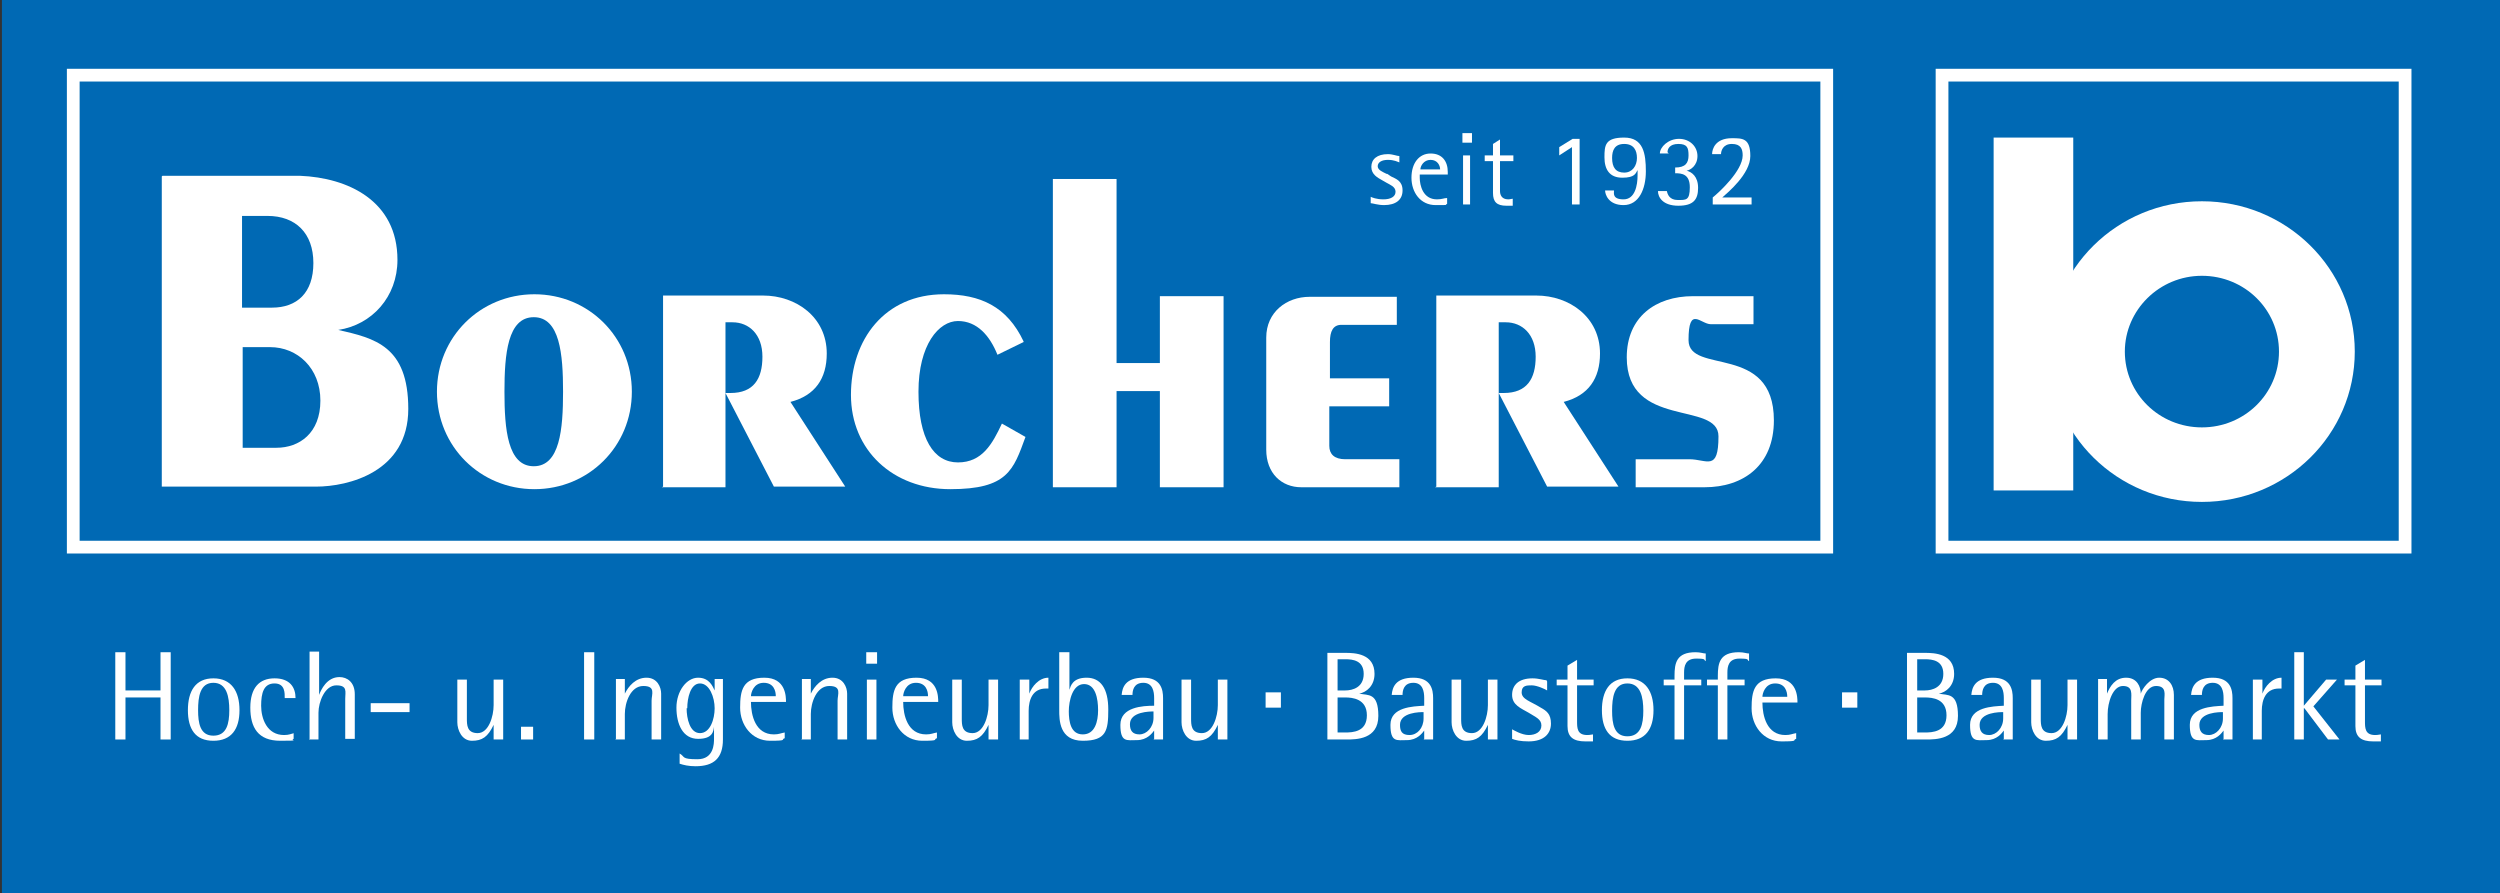
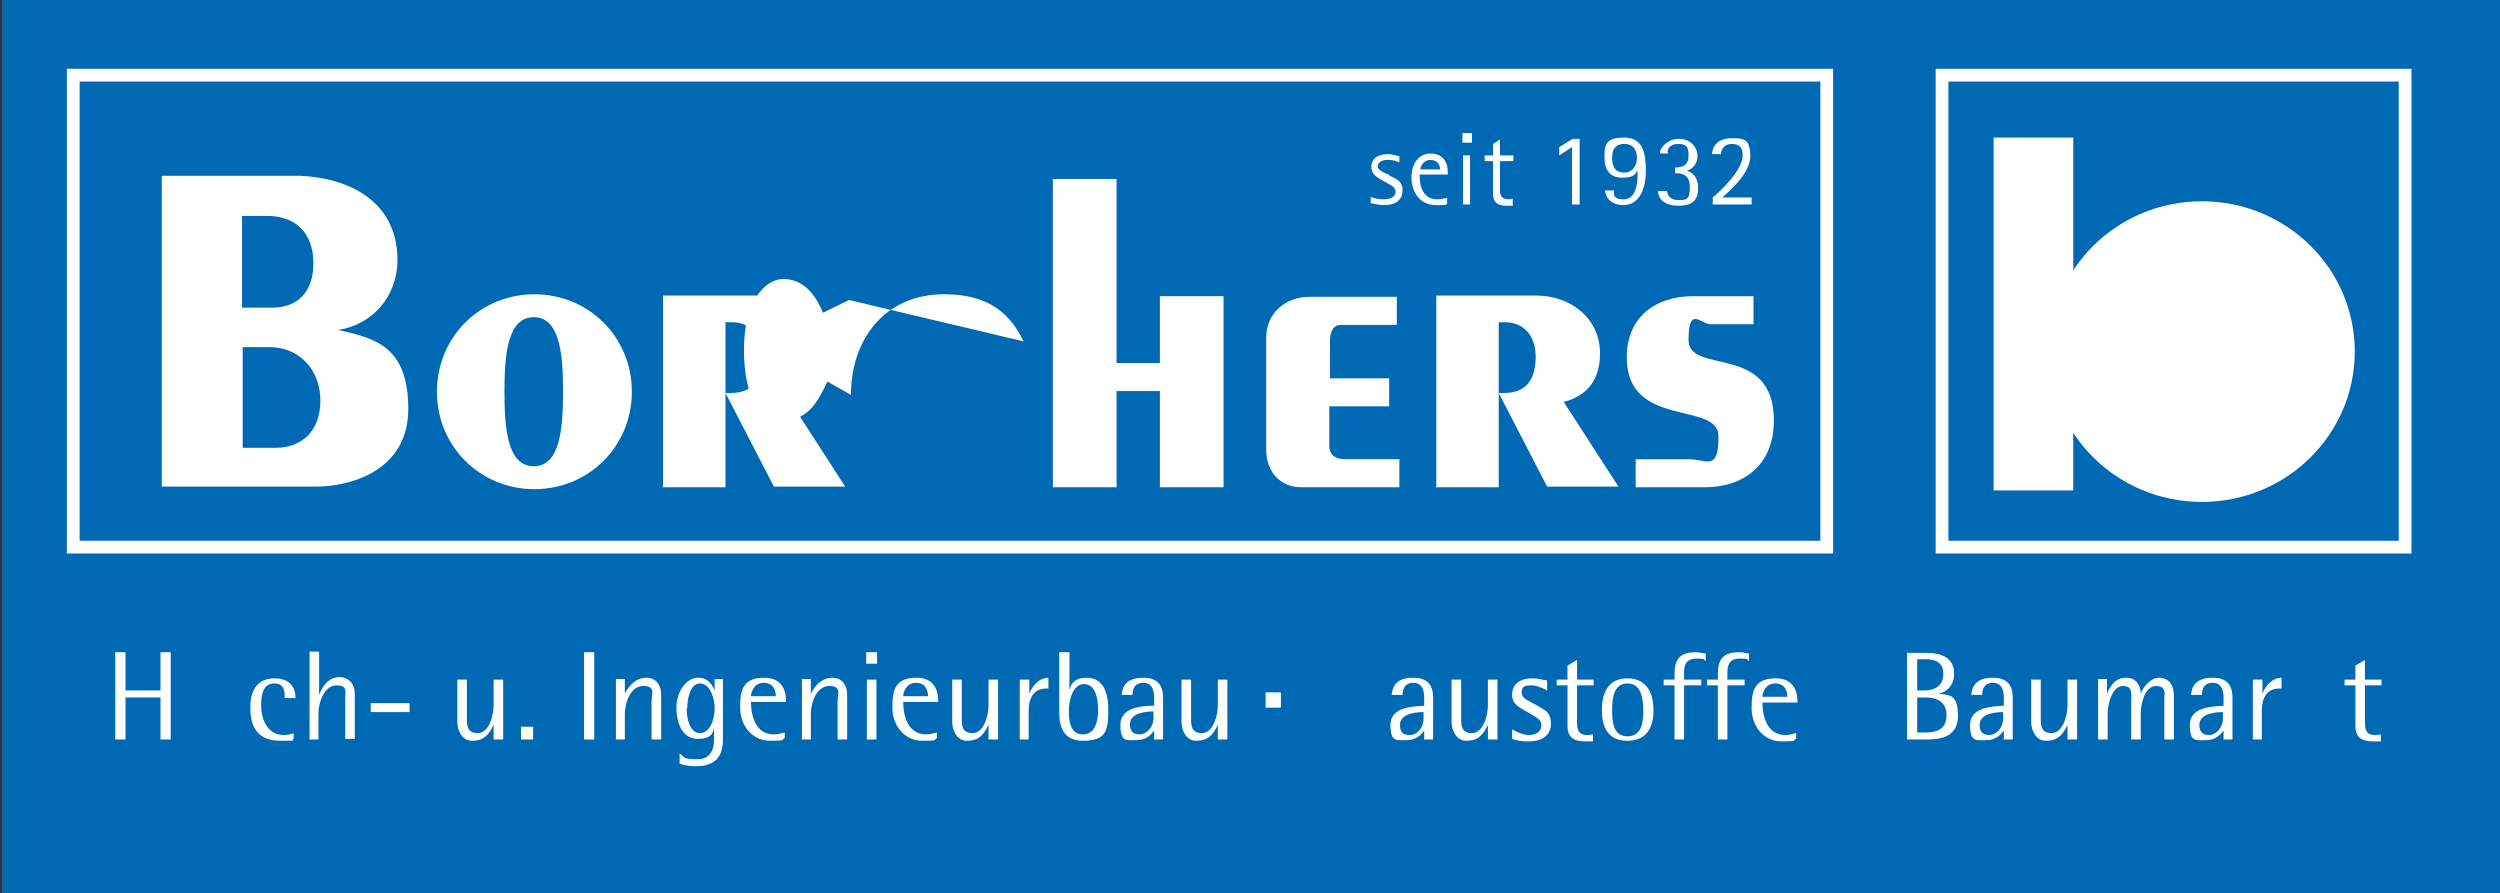
<svg xmlns="http://www.w3.org/2000/svg" id="Ebene_1" viewBox="0 0 392.5 140.2">
  <rect x="0" y="0" width="392.5" height="140.2" fill="#333333" stroke="none" />
  <defs>
    <style>      .st0 {        fill: #fff;      }      .st1 {        stroke-miterlimit: 3.9;      }      .st1, .st2 {        fill: none;        stroke: #fff;        stroke-width: 2px;      }      .st3 {        fill: #0069b4;      }      .st2 {        stroke-miterlimit: 3.9;      }    </style>
  </defs>
  <polygon class="st3" points=".3 -.3 .3 140.5 392.5 140.5 392.5 -.3 .3 -.3 .3 -.3" />
  <polygon class="st3" points="11.5 85.9 11.5 11.8 286.8 11.8 286.8 85.9 11.5 85.9 11.5 85.9" />
  <polygon class="st2" points="11.5 85.9 11.5 11.8 286.8 11.8 286.8 85.9 11.5 85.9 11.5 85.9" />
  <polygon class="st3" points="304.9 11.8 304.9 85.9 377.6 85.9 377.6 11.8 304.9 11.8 304.9 11.8" />
  <polygon class="st1" points="304.9 11.8 304.9 85.9 377.6 85.9 377.6 11.8 304.9 11.8 304.9 11.8" />
  <polygon class="st0" points="313 21.6 313 77 325.5 77 325.5 21.6 313 21.6 313 21.6" />
  <path class="st0" d="M321.7,55.2c0-13,10.7-23.6,24-23.6s24,10.6,24,23.6-10.7,23.6-24,23.6-24-10.6-24-23.6h0Z" />
-   <path class="st3" d="M333.6,55.2c0-6.5,5.4-11.9,12.1-11.9s12.1,5.3,12.1,11.9-5.4,11.9-12.1,11.9-12.1-5.3-12.1-11.9h0Z" />
  <path class="st0" d="M25.4,27.7v48.7h24.2c5.1,0,14.5-2.3,14.5-12.2s-5.3-11.1-11-12.4h0c5.3-.8,9.3-5.2,9.3-11,0-9.3-7.8-12.9-15.3-13.2h-21.6ZM38,54.5h4.4c4.3,0,7.9,3.3,7.9,8.4s-3.3,7.4-6.9,7.4h-5.3v-15.8h0ZM38,33.9h4c4.4,0,7.2,2.7,7.2,7.4s-2.6,7-6.5,7h-4.7v-14.4h0Z" />
  <path class="st0" d="M68.6,61.5c0,8.6,6.8,15.3,15.3,15.3s15.3-6.7,15.3-15.3-6.8-15.3-15.3-15.3-15.3,6.7-15.3,15.3h0ZM79.2,61.5c0-5.9.5-11.7,4.6-11.7s4.6,5.8,4.6,11.7-.5,11.7-4.6,11.7-4.6-5.8-4.6-11.7h0Z" />
-   <path class="st0" d="M160.7,53.6c-2.6-5.5-6.8-7.4-12.5-7.4-9.3,0-14.6,7.1-14.6,15.8s6.6,14.8,15.6,14.8,9.9-3,11.8-8.2l-3.7-2.1c-1.5,3.2-3.1,6.1-6.9,6.1s-6.2-3.7-6.2-11.1,3.2-11.1,6.2-11.1,5,2.3,6.2,5.3l4.1-2h0Z" />
+   <path class="st0" d="M160.7,53.6c-2.6-5.5-6.8-7.4-12.5-7.4-9.3,0-14.6,7.1-14.6,15.8l-3.7-2.1c-1.5,3.2-3.1,6.1-6.9,6.1s-6.2-3.7-6.2-11.1,3.2-11.1,6.2-11.1,5,2.3,6.2,5.3l4.1-2h0Z" />
  <polygon class="st0" points="175.3 76.5 175.3 61.4 182.1 61.4 182.1 76.5 192.1 76.5 192.1 46.5 182.1 46.5 182.1 57 175.3 57 175.3 28.1 165.3 28.1 165.3 76.5 175.3 76.5 175.3 76.5" />
  <path class="st0" d="M218.2,59.4h-9.4v-5.7c0-1.7.5-2.7,1.8-2.7h8.7v-4.4h-13.7c-3.6,0-6.8,2.4-6.8,6.4v17.6c0,3.7,2.4,5.9,5.5,5.9h15.4v-4.4h-8.5c-1.7,0-2.5-.8-2.5-2.1v-6.2h9.4v-4.4h0Z" />
  <path class="st0" d="M275.3,50.9v-4.4h-9.5c-5.9,0-10.4,3.3-10.4,9.6,0,11.3,14.4,6.8,14.4,12.4s-1.8,3.6-4.6,3.6h-8.4v4.4h10.8c6.2,0,10.9-3.5,10.9-10.5,0-12.2-13.4-7.1-13.4-12.6s1.9-2.5,3.5-2.5h6.8Z" />
  <path class="st0" d="M103.9,76.5h10v-25.9h1.1c2.6,0,4.7,1.9,4.7,5.4s-1.4,5.7-5,5.7h-.8l7.6,14.7h11.2l-8.6-13.3c3.9-1,5.7-3.7,5.7-7.6,0-5.7-4.8-9.1-10-9.1h-15.7v30h0Z" />
  <path class="st0" d="M225.3,76.5h10v-25.9h1.1c2.6,0,4.7,1.9,4.7,5.4s-1.4,5.7-5,5.7h-.8l7.6,14.7h11.2l-8.6-13.3c3.9-1,5.7-3.7,5.7-7.6,0-5.7-4.8-9.1-10-9.1h-15.7v30h0Z" />
  <path class="st0" d="M217.7,27.3c-.6-.3-1.4-.6-1.4-1.2s.6-1,1.6-1,1.5.3,1.8.4v-1c-.4,0-1-.3-1.8-.3-1.7,0-2.6.8-2.6,2s1,1.7,1.7,2.1l.7.4c.5.3,1.4.6,1.4,1.4s-.8,1.2-1.9,1.2-1.8-.3-2-.4v1c.3,0,1.1.3,2.1.3,1.8,0,2.9-.8,2.9-2.3s-1-1.8-1.8-2.2l-.6-.4h0Z" />
  <path class="st0" d="M227.1,31.1c-.4,0-.7.2-1.5.2-2.2,0-2.7-2.2-2.7-3.4v-.5h4.4v-.4c0-1.7-.9-2.9-2.7-2.9s-3,1.5-3,3.8,1.4,4.3,3.8,4.3,1.3,0,1.8-.2v-.9h0ZM223,26.6c0-.5.5-1.5,1.6-1.5s1.5.9,1.5,1.5h-3.1Z" />
  <path class="st0" d="M229.7,32.1h1.1v-7.7h-1.1v7.7h0ZM229.6,22.4h1.5v-1.5h-1.5v1.5h0Z" />
  <path class="st0" d="M237.5,31.2c-.2,0-.4.1-.7.1-1.1,0-1.3-.8-1.3-1.3v-4.7h2.1v-.9h-2.1v-2.5l-1.1.7v1.8h-1.3v.9h1.3v5c0,1.4.6,2,2.1,2s.6,0,1,0v-1h0Z" />
  <polygon class="st0" points="246.8 32.1 248 32.1 248 21.8 246.9 21.8 244.8 23.1 244.8 24.4 246.8 23.1 246.8 32.1 246.8 32.1" />
  <path class="st0" d="M257.1,27.5c0,1.6-.4,3.8-2.2,3.8s-1.5-1-1.5-1.4h-1.4c0,.6.5,2.3,2.9,2.3s3.5-2.5,3.5-5.3-.4-5.3-3.4-5.3-3.1,1.2-3.1,3.1.8,3.2,2.8,3.2,2.1-.7,2.4-1.2h0v.7h0ZM253.1,24.8c0-1.2.4-2.2,1.9-2.2s2,1,2,2.2-.7,2.3-2,2.3-1.9-.8-1.9-2.3h0Z" />
  <path class="st0" d="M261.8,23.9c0-.5.3-1.3,1.7-1.3s1.6.6,1.6,1.8-.5,1.9-2.1,1.9v.9c1,0,2.3.1,2.3,2.2s-.6,2-1.9,2-1.6-.9-1.7-1.4h-1.4c0,1,.8,2.3,3.2,2.3s3.1-1,3.1-2.8-1-2.5-1.8-2.7h0c.6-.1,1.7-.8,1.7-2.3s-1.2-2.7-2.9-2.7-3,1.3-3,2.3h1.4Z" />
  <path class="st0" d="M268.9,32.1h6.1v-1.1h-4.6c.9-.8,4.4-3.7,4.4-6.5s-1.2-2.8-2.9-2.8c-2.6,0-3.1,1.7-3.1,2.5h1.4c0-.5.3-1.6,1.7-1.6s1.7.8,1.7,1.8c0,2.4-3.7,5.8-4.7,6.6v1.1h0Z" />
  <polygon class="st0" points="18.1 116.1 19.7 116.1 19.7 109.5 25.2 109.5 25.2 116.1 26.8 116.1 26.8 102.4 25.2 102.4 25.2 108.4 19.7 108.4 19.7 102.4 18.1 102.4 18.1 116.1 18.1 116.1" />
-   <path class="st0" d="M31.1,111.5c0-2.1.3-4.3,2.4-4.3s2.5,2.2,2.5,4.3-.4,4-2.5,4-2.4-2-2.4-4h0ZM33.5,116.3c2.8,0,4.1-1.8,4.1-4.8s-1.3-5-4.1-5-4,2-4,5,1.2,4.8,4,4.8h0Z" />
  <path class="st0" d="M46.2,115.1c-.5.1-.8.3-1.6.3-2.7,0-3.6-2.6-3.6-4.6s.4-3.5,2.1-3.5,1.6,1.6,1.6,2.3h1.7c0-1.7-.9-3.1-3.3-3.1s-3.8,1.5-3.8,4.6,1.2,5.2,4.7,5.2,1.4-.1,2.1-.3v-.9h0Z" />
  <path class="st0" d="M48.5,116.1h1.5v-4.2c0-1.7,1-4.3,2.8-4.3s1.4,1,1.4,2.1v6.3h1.5v-7c0-1.9-1.2-2.7-2.4-2.7-2,0-2.9,2-3.2,2.8h0v-6.8h-1.5v13.7h0Z" />
  <polygon class="st0" points="58.2 111.8 64.3 111.8 64.3 110.4 58.2 110.4 58.2 111.8 58.2 111.8" />
  <path class="st0" d="M77.6,116.1h1.4v-9.4h-1.5v4c0,1.8-.8,4.4-2.5,4.4s-1.7-1.3-1.7-2.3v-6.1h-1.5v6.7c0,1.2.7,2.9,2.3,2.9s2.5-.6,3.4-2.5h0v2.3h0Z" />
  <polygon class="st0" points="81.8 116.1 83.7 116.1 83.7 114.1 81.8 114.1 81.8 116.1 81.8 116.1" />
  <polygon class="st0" points="91.7 116.1 93.3 116.1 93.3 102.4 91.7 102.4 91.7 116.1 91.7 116.1" />
  <path class="st0" d="M96.6,116.1h1.5v-4c0-1.8.9-4.4,2.9-4.4s1.3,1.3,1.3,2.3v6.1h1.5v-7.2c0-1-.6-2.5-2.3-2.5s-2.8,1.3-3.4,2.5h0v-2.3h-1.4v9.4h0Z" />
  <path class="st0" d="M107.9,111.2c0-1.6.5-3.9,2-3.9s2.3,2.2,2.3,3.9-.7,3.9-2.3,3.9-2.1-2.3-2.1-3.9h0ZM113.7,106.6h-1.5v1.8h0c-.3-.6-.8-2-2.6-2s-3.4,2.1-3.4,4.7,1,4.9,3.4,4.9,2.4-1.3,2.5-1.9h0v1.9c0,.7,0,3.2-2.6,3.2s-1.9-.4-2.8-.9v1.6c.6.2,1.4.4,2.5.4,2.9,0,4.3-1.3,4.3-4.2v-9.5h0Z" />
  <path class="st0" d="M117.9,109.3c0-.5.4-2.1,2-2.1s1.9,1.3,1.9,2.1h-4ZM123.2,115c-.6.1-.9.3-1.7.3-2.9,0-3.6-3-3.6-5.1h5.5c0-.8,0-3.8-3.4-3.8s-3.8,2-3.8,4.7,1.8,5.2,4.7,5.2,1.6-.2,2.3-.4v-.9h0Z" />
  <path class="st0" d="M125.8,116.1h1.5v-4c0-1.8.9-4.4,2.9-4.4s1.3,1.3,1.3,2.3v6.1h1.5v-7.2c0-1-.6-2.5-2.3-2.5s-2.8,1.3-3.4,2.5h0v-2.3h-1.4v9.4h0Z" />
  <path class="st0" d="M136,104.2h1.7v-1.8h-1.7v1.8h0ZM136.1,116.1h1.5v-9.4h-1.5v9.4h0Z" />
  <path class="st0" d="M141.8,109.3c0-.5.4-2.1,2-2.1s1.9,1.3,1.9,2.1h-4ZM147.1,115c-.6.1-.9.3-1.7.3-2.9,0-3.6-3-3.6-5.1h5.5c0-.8,0-3.8-3.4-3.8s-3.8,2-3.8,4.7,1.8,5.2,4.7,5.2,1.6-.2,2.3-.4v-.9h0Z" />
  <path class="st0" d="M155.3,116.1h1.4v-9.4h-1.5v4c0,1.8-.8,4.4-2.5,4.4s-1.7-1.3-1.7-2.3v-6.1h-1.5v6.7c0,1.2.7,2.9,2.3,2.9s2.5-.6,3.4-2.5h0v2.3h0Z" />
  <path class="st0" d="M160,116.1h1.5v-4.5c0-1.7.6-3.5,2.7-3.5h.4v-1.7c-1.5,0-2.6,1.4-3,2.5h0v-2.2h-1.5v9.4h0Z" />
  <path class="st0" d="M167.8,111.7c0-1.7.6-4.3,2.4-4.3s2.2,2.3,2.2,4.1-.5,3.8-2.4,3.8-2.2-2-2.2-3.7h0ZM167.8,102.4h-1.5v9.1c0,1.5,0,4.8,3.7,4.8s4-1.6,4-4.9-1.2-5-3.4-5-2.5,1.3-2.7,1.9h0v-5.9h0Z" />
  <path class="st0" d="M181.1,112.7c0,1.5-1.1,2.6-2.2,2.6s-1.5-.6-1.5-1.6c0-2,3.2-2,3.7-2v1h0ZM181.1,116.1h1.5v-6.5c0-1.3-.3-3.2-3.1-3.2s-3.3,1.5-3.4,2.7h1.7c0-.7.2-1.9,1.7-1.9s1.7,1.4,1.7,2.4v1.2c-1.8,0-5.3.2-5.3,3s1,2.4,2.6,2.4,2.4-1.1,2.7-1.5h0v1.3h0Z" />
  <path class="st0" d="M191.3,116.1h1.4v-9.4h-1.5v4c0,1.8-.8,4.4-2.5,4.4s-1.7-1.3-1.7-2.3v-6.1h-1.5v6.7c0,1.2.7,2.9,2.3,2.9s2.5-.6,3.4-2.5h0v2.3h0Z" />
-   <path class="st0" d="M210,109.5h1.2c1.1,0,3.4.2,3.4,2.8s-2.2,2.7-3.4,2.7h-1.2v-5.5h0ZM210,103.5h1.2c1.2,0,2.9.2,2.9,2.3s-1.7,2.6-2.9,2.6h-1.2v-4.9h0ZM208.4,116.1h3c1.5,0,5,0,5-3.7s-1.6-3.2-3-3.5h0c1.1-.2,2.4-1.2,2.4-3.1,0-3.2-3.1-3.3-4.6-3.3h-2.8v13.7h0Z" />
  <path class="st0" d="M223.5,112.8c0,1.5-1,2.6-2.2,2.6s-1.5-.6-1.5-1.6c0-2,3.2-2,3.7-2v1h0ZM223.5,116.1h1.5v-6.5c0-1.3-.3-3.2-3.1-3.2s-3.3,1.5-3.4,2.7h1.7c0-.7.2-1.9,1.7-1.9s1.7,1.4,1.7,2.4v1.2c-1.8.1-5.3.2-5.3,3s1,2.4,2.6,2.4,2.4-1.1,2.7-1.5h0v1.3h0Z" />
  <path class="st0" d="M233.7,116.1h1.4v-9.4h-1.5v4c0,1.8-.8,4.4-2.5,4.4s-1.7-1.3-1.7-2.3v-6.1h-1.5v6.7c0,1.2.7,2.9,2.3,2.9s2.5-.6,3.4-2.5h0v2.3h0Z" />
  <path class="st0" d="M242.8,106.8c-.4,0-1.2-.3-2.2-.3-2.1,0-3.2,1-3.2,2.6s1.4,2.1,2.6,2.8c1.1.7,2,1,2,2s-.9,1.5-2,1.5-2.4-.8-2.6-.9v1.5c.5.2,1.3.4,2.6.4,2.5,0,3.5-1.3,3.5-2.8s-.7-2-1.6-2.5c-1.6-1-3-1.3-3-2.4s.8-1.1,1.6-1.1,2.1.6,2.4.8v-1.4h0Z" />
  <path class="st0" d="M250.1,115.3c-.2,0-.4.1-.9.1-1.6,0-1.6-1.1-1.6-2.2v-5.6h2.6v-.9h-2.6v-3.1l-1.5.9v2.2h-1.7v.9h1.7v6.4c0,1.7.9,2.4,2.8,2.4s.7,0,1.2,0v-1h0Z" />
  <path class="st0" d="M253.1,111.6c0-2.1.3-4.3,2.4-4.3s2.5,2.2,2.5,4.3-.4,4-2.5,4-2.4-2-2.4-4h0ZM255.5,116.3c2.8,0,4.1-1.8,4.1-4.8s-1.3-5-4.1-5-4,2-4,5,1.2,4.8,4,4.8h0Z" />
  <path class="st0" d="M262.9,116.1h1.5v-8.5h2.7v-.9h-2.7v-1.1c0-1,.2-2.2,1.9-2.2s1.1.2,1.5.4v-1.2c-.4,0-.8-.2-1.6-.2-3,0-3.3,1.7-3.3,3.7v.6h-1.7v.9h1.7v8.5h0Z" />
  <path class="st0" d="M269.7,116.1h1.5v-8.5h2.7v-.9h-2.7v-1.1c0-1,.2-2.2,1.9-2.2s1.1.2,1.5.4v-1.2c-.4,0-.8-.2-1.6-.2-3,0-3.3,1.7-3.3,3.7v.6h-1.7v.9h1.7v8.5h0Z" />
  <path class="st0" d="M276.7,109.4c0-.5.4-2.1,2-2.1s1.9,1.3,1.9,2.1h-4ZM282,115.1c-.6.1-.9.3-1.7.3-2.9,0-3.6-3-3.6-5.1h5.5c0-.8,0-3.8-3.4-3.8s-3.8,2-3.8,4.7,1.8,5.2,4.7,5.2,1.6-.2,2.3-.4v-.9h0Z" />
-   <polygon class="st0" points="289.2 111.1 291.6 111.1 291.6 108.7 289.2 108.7 289.2 111.1 289.2 111.1" />
  <path class="st0" d="M301,109.5h1.2c1.2,0,3.4.2,3.4,2.8s-2.2,2.7-3.4,2.7h-1.2v-5.5h0ZM301,103.5h1.2c1.2,0,2.9.2,2.9,2.3s-1.7,2.6-2.9,2.6h-1.2v-4.9h0ZM299.4,116.1h3c1.5,0,5,0,5-3.7s-1.6-3.2-3-3.5h0c1.1-.2,2.4-1.2,2.4-3.1,0-3.2-3.1-3.3-4.6-3.3h-2.8v13.7h0Z" />
  <path class="st0" d="M314.5,112.8c0,1.5-1.1,2.6-2.2,2.6s-1.5-.6-1.5-1.6c0-2,3.2-2,3.7-2v1h0ZM314.5,116.1h1.5v-6.5c0-1.3-.3-3.2-3.1-3.2s-3.3,1.5-3.4,2.7h1.7c0-.7.2-1.9,1.7-1.9s1.7,1.4,1.7,2.4v1.2c-1.8.1-5.3.2-5.3,3s1,2.4,2.6,2.4,2.4-1.1,2.7-1.5h0v1.3h0Z" />
  <path class="st0" d="M324.7,116.1h1.4v-9.4h-1.5v4c0,1.8-.8,4.4-2.5,4.4s-1.7-1.3-1.7-2.3v-6.1h-1.5v6.7c0,1.2.7,2.9,2.3,2.9s2.5-.6,3.4-2.5h0v2.3h0Z" />
  <path class="st0" d="M329.4,116.1h1.5v-4c0-1.8.8-4.4,2.4-4.4s1.3,1.3,1.3,2.3v6.1h1.5v-4.2c0-1.5.7-4.2,2.4-4.2s1.3,1.4,1.3,2.1v6.3h1.5v-7c0-1.5-.8-2.7-2.3-2.7s-2.7,1.8-2.9,2.5h0c0-1.1-.6-2.5-2.3-2.5s-2.5,1.3-3,2.5h0v-2.3h-1.4v9.4h0Z" />
  <path class="st0" d="M349,112.8c0,1.5-1.1,2.6-2.2,2.6s-1.5-.6-1.5-1.6c0-2,3.2-2,3.7-2v1h0ZM349,116.1h1.5v-6.5c0-1.3-.3-3.2-3.1-3.2s-3.3,1.5-3.4,2.7h1.7c0-.7.2-1.9,1.7-1.9s1.7,1.4,1.7,2.4v1.2c-1.8.1-5.3.2-5.3,3s1,2.4,2.6,2.4,2.4-1.1,2.7-1.5h0v1.3h0Z" />
  <path class="st0" d="M353.6,116.1h1.5v-4.5c0-1.7.6-3.5,2.7-3.5h.4v-1.7c-1.5,0-2.6,1.4-3,2.5h0v-2.2h-1.5v9.4h0Z" />
-   <polygon class="st0" points="360.2 116.1 361.7 116.1 361.7 111.2 361.8 111.2 365.5 116.1 367.3 116.1 363.2 110.9 366.9 106.7 365.2 106.7 361.7 110.8 361.7 102.4 360.2 102.4 360.2 116.1 360.2 116.1" />
  <path class="st0" d="M373.8,115.3c-.2,0-.4.1-.9.1-1.6,0-1.6-1.1-1.6-2.2v-5.6h2.6v-.9h-2.6v-3.1l-1.5.9v2.2h-1.7v.9h1.7v6.4c0,1.7.9,2.4,2.8,2.4s.7,0,1.2,0v-1h0Z" />
  <polygon class="st0" points="198.7 111.1 201.1 111.1 201.1 108.7 198.7 108.7 198.7 111.1 198.7 111.1" />
</svg>